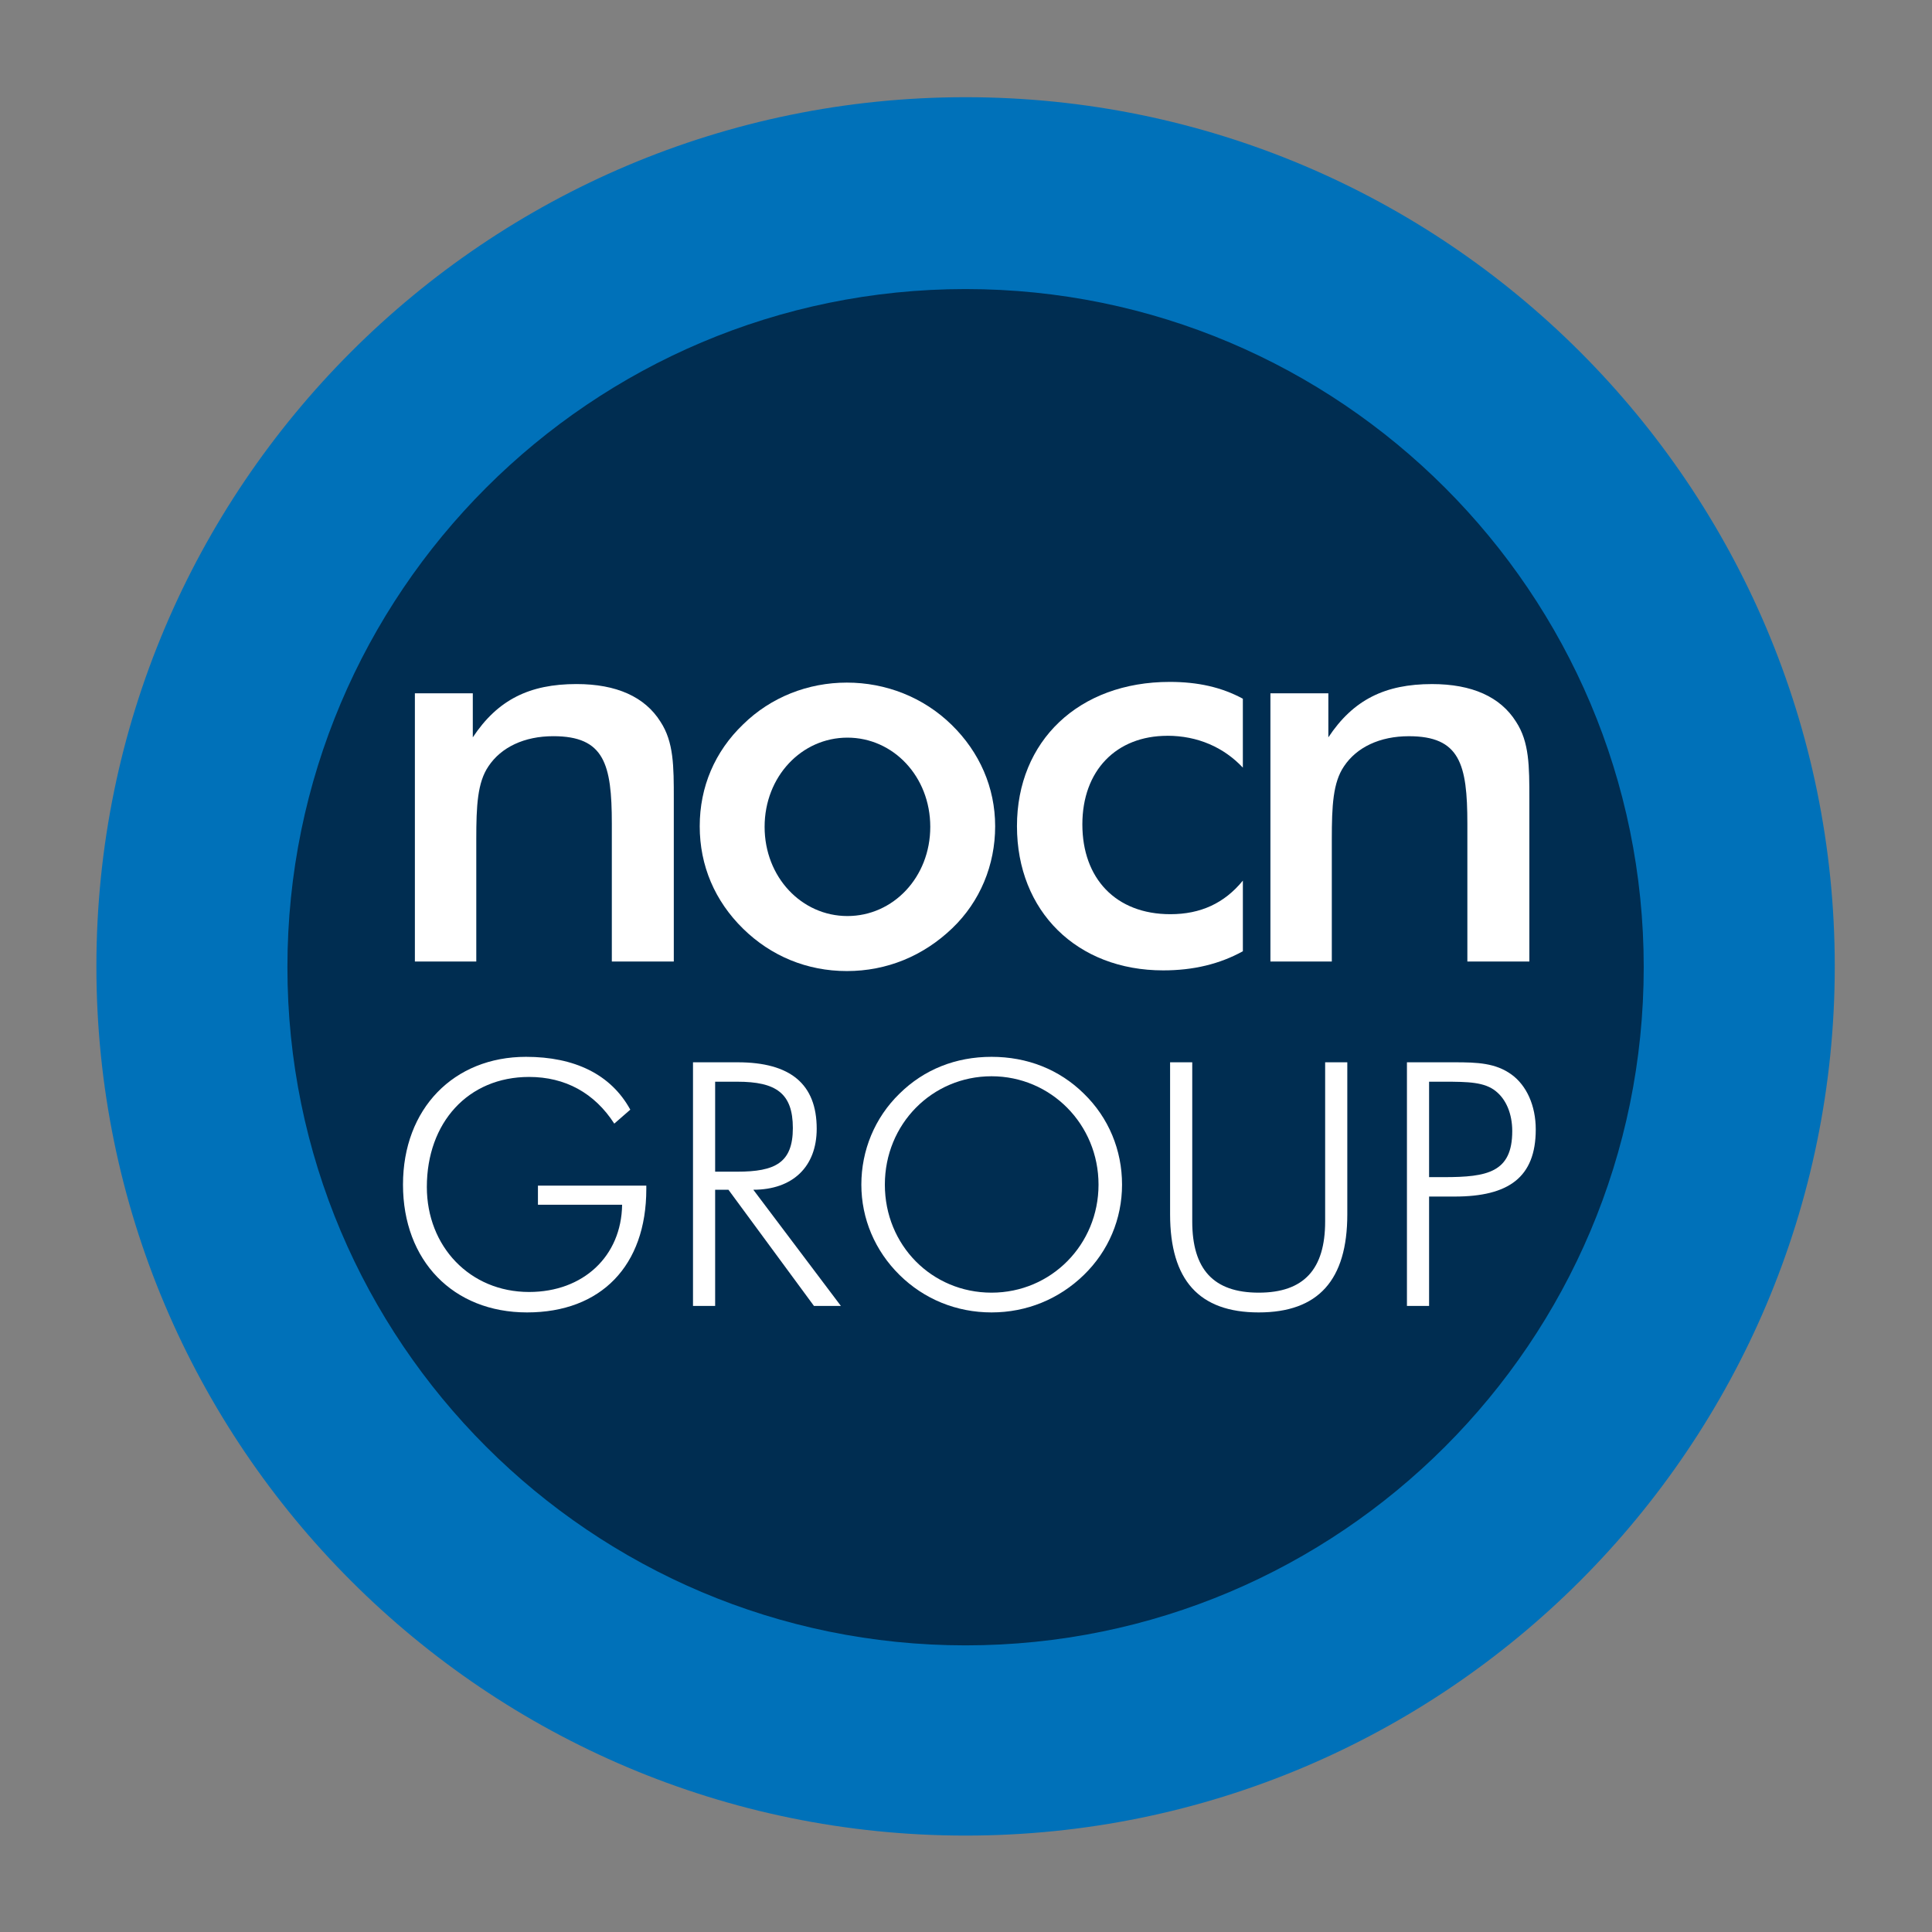
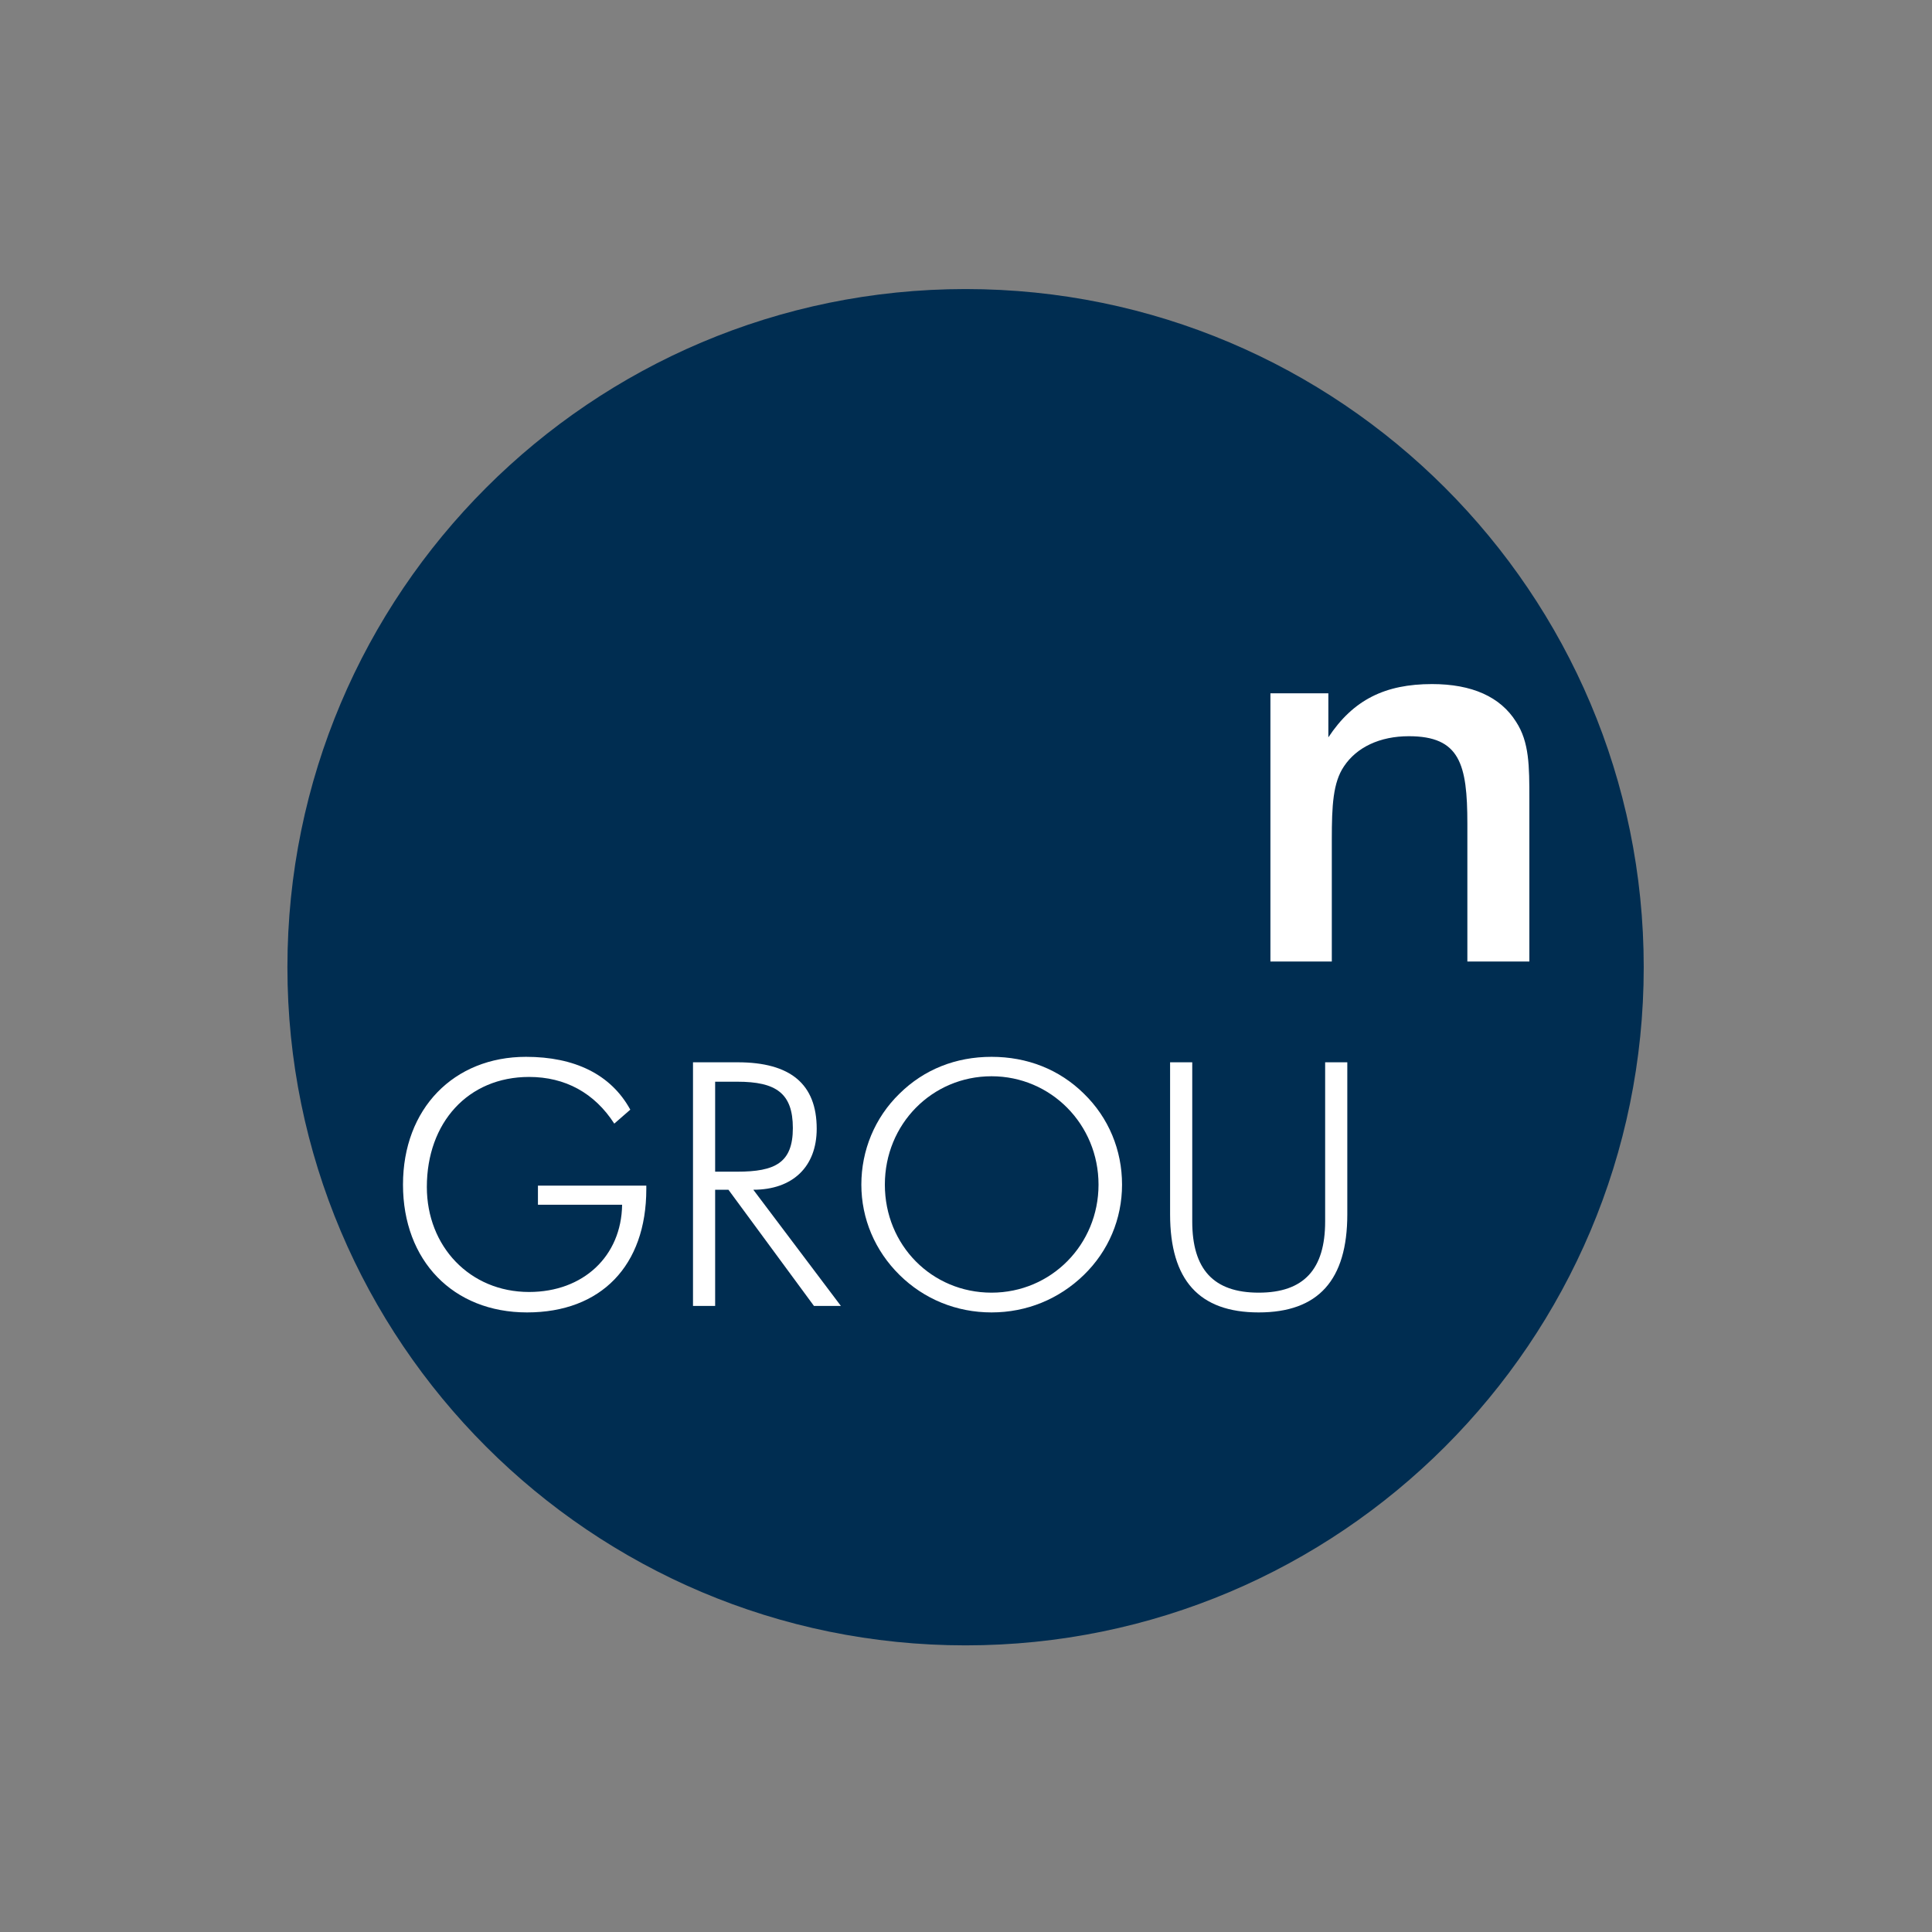
<svg xmlns="http://www.w3.org/2000/svg" width="1080" zoomAndPan="magnify" viewBox="0 0 810 810" height="1080" preserveAspectRatio="xMidYMid meet" version="1.2">
  <rect x="0" y="0" width="810" height="810" fill="#808080" stroke="none" />
  <g id="ba8d64c3c7">
-     <path style=" stroke:none;fill-rule:evenodd;fill:#0071b9;fill-opacity:1;" d="M 769.23 405.164 C 769.23 606.316 605.977 769.574 404.82 769.574 C 203.668 769.574 40.414 606.316 40.414 405.164 C 40.414 204.012 203.668 40.754 404.82 40.754 C 605.977 40.754 769.23 204.012 769.23 405.164 Z M 769.23 405.164 " />
    <path style=" stroke:none;fill-rule:evenodd;fill:#002d51;fill-opacity:1;" d="M 689.141 405.508 C 689.141 562.457 561.77 689.828 404.82 689.828 C 247.875 689.828 120.5 562.457 120.5 405.508 C 120.5 248.559 247.875 121.188 404.82 121.188 C 561.77 121.188 689.141 248.559 689.141 405.508 Z M 689.141 405.508 " />
-     <path style=" stroke:none;fill-rule:nonzero;fill:#ffffff;fill-opacity:1;" d="M 173.941 290.68 L 198.223 290.68 L 198.223 309.137 C 208.668 293.352 222.02 286.793 241.695 286.793 C 258.453 286.793 270.355 292.137 276.906 302.582 C 282.492 311.082 282.492 321.281 282.492 334.879 L 282.492 403.121 L 256.512 403.121 L 256.512 345.32 C 256.512 320.312 253.352 308.652 231.98 308.652 C 219.836 308.652 210.117 313.266 204.781 321.281 C 200.168 328.082 199.684 337.801 199.684 351.879 L 199.684 403.121 L 173.941 403.121 Z M 173.941 290.68 " />
-     <path style=" stroke:none;fill-rule:nonzero;fill:#ffffff;fill-opacity:1;" d="M 355.293 309.258 C 336.105 309.258 320.566 325.531 320.566 346.656 C 320.566 367.781 336.113 384.055 355.293 384.055 C 374.477 384.055 390.02 367.781 390.02 346.656 C 390.02 325.531 374.477 309.258 355.293 309.258 Z M 311.582 303.672 C 323.238 292.258 338.777 286.184 355.051 286.184 C 371.324 286.184 387.105 292.258 399.008 303.918 C 410.664 315.332 417.223 330.141 417.223 346.414 C 417.223 362.688 410.906 377.98 399.25 389.156 C 387.105 400.812 371.809 407.121 355.051 407.121 C 338.293 407.121 323.238 400.805 311.582 389.398 C 299.68 377.738 293.363 362.922 293.363 346.414 C 293.363 329.906 299.68 315.09 311.582 303.672 Z M 311.582 303.672 " />
-     <path style=" stroke:none;fill-rule:nonzero;fill:#ffffff;fill-opacity:1;" d="M 489.426 308.488 C 467.992 308.488 453.785 323.062 453.785 345.645 C 453.785 368.223 467.742 383.281 490.676 383.281 C 503.383 383.281 513.348 378.668 521.078 369.195 L 521.078 398.82 C 511.363 404.164 500.398 406.836 487.68 406.836 C 451.543 406.836 426.367 382.07 426.367 346.363 C 426.367 310.66 452.285 285.891 490.418 285.891 C 502.133 285.891 512.098 288.078 521.07 292.938 L 521.07 321.832 C 513.098 313.332 502.125 308.473 489.418 308.473 Z M 489.426 308.488 " />
    <path style=" stroke:none;fill-rule:nonzero;fill:#ffffff;fill-opacity:1;" d="M 532.637 290.68 L 556.918 290.68 L 556.918 309.137 C 567.363 293.352 580.723 286.801 600.387 286.801 C 617.148 286.801 629.043 292.145 635.602 302.586 C 641.188 311.09 641.188 321.289 641.188 334.883 L 641.188 403.129 L 615.199 403.129 L 615.199 345.328 C 615.199 320.312 612.039 308.66 590.672 308.66 C 578.527 308.66 568.812 313.273 563.469 321.289 C 558.855 328.09 558.367 337.805 558.367 351.887 L 558.367 403.129 L 532.629 403.129 L 532.629 290.688 Z M 532.637 290.68 " />
    <path style=" stroke:none;fill-rule:nonzero;fill:#ffffff;fill-opacity:1;" d="M 221.82 451.512 C 196.246 451.512 178.957 470.656 178.957 497.66 C 178.957 522.523 196.961 541.668 221.82 541.668 C 244.539 541.668 260.539 526.664 260.824 505.09 L 225.535 505.09 L 225.535 497.09 L 270.969 497.09 L 270.969 498.52 C 270.969 530.664 251.969 550.238 220.965 550.238 C 189.961 550.238 168.957 528.523 168.957 496.66 C 168.957 464.801 190.246 443.082 220.535 443.082 C 240.824 443.082 256.109 450.371 264.254 465.23 L 257.539 471.086 C 249.254 458.227 236.965 451.512 221.82 451.512 Z M 221.82 451.512 " />
    <path style=" stroke:none;fill-rule:nonzero;fill:#ffffff;fill-opacity:1;" d="M 341.262 547.523 L 305.402 498.805 L 299.828 498.805 L 299.828 547.523 L 290.543 547.523 L 290.543 445.371 L 309.258 445.371 C 331.406 445.371 342.406 454.512 342.406 473.23 C 342.406 489.23 332.262 498.805 315.832 498.805 L 352.551 547.523 Z M 299.828 491.23 L 309.117 491.23 C 324.977 491.23 332.406 487.516 332.406 472.945 C 332.406 458.371 325.406 453.512 309.117 453.512 L 299.828 453.512 Z M 299.828 491.23 " />
    <path style=" stroke:none;fill-rule:nonzero;fill:#ffffff;fill-opacity:1;" d="M 454.422 534.523 C 443.992 544.668 430.418 550.238 415.703 550.238 C 400.984 550.238 387.41 544.668 377.125 534.523 C 366.84 524.379 361.125 510.949 361.125 496.66 C 361.125 482.375 366.695 468.656 377.125 458.516 C 387.41 448.371 400.699 443.082 415.703 443.082 C 430.703 443.082 444.133 448.371 454.422 458.516 C 464.852 468.656 470.422 482.23 470.422 496.66 C 470.422 511.09 464.707 524.523 454.422 534.523 Z M 460.562 496.66 C 460.562 471.371 440.562 451.227 415.703 451.227 C 390.84 451.227 370.98 471.23 370.98 496.66 C 370.98 522.094 390.699 541.953 415.703 541.953 C 440.703 541.953 460.562 521.809 460.562 496.66 Z M 460.562 496.66 " />
    <path style=" stroke:none;fill-rule:nonzero;fill:#ffffff;fill-opacity:1;" d="M 499.855 445.371 L 499.855 512.094 C 499.855 532.094 508.711 541.953 527.715 541.953 C 546.719 541.953 555.574 532.094 555.574 512.094 L 555.574 445.371 L 564.863 445.371 L 564.863 509.09 C 564.863 536.668 552.719 550.238 527.715 550.238 C 502.711 550.238 490.566 536.668 490.566 509.09 L 490.566 445.371 Z M 499.855 445.371 " />
-     <path style=" stroke:none;fill-rule:nonzero;fill:#ffffff;fill-opacity:1;" d="M 589.867 445.371 L 609.727 445.371 C 619.441 445.371 627.012 445.656 633.727 450.512 C 640.016 455.086 643.871 463.516 643.871 473.516 C 643.871 493.66 632.441 501.66 609.867 501.66 L 599.152 501.66 L 599.152 547.523 L 589.867 547.523 Z M 605.438 493.52 C 623.586 493.52 634.016 491.52 634.016 474.23 C 634.016 466.945 631.441 460.941 627.156 457.512 C 622.441 453.656 615.582 453.512 605.438 453.512 L 599.152 453.512 L 599.152 493.52 Z M 605.438 493.52 " />
  </g>
</svg>